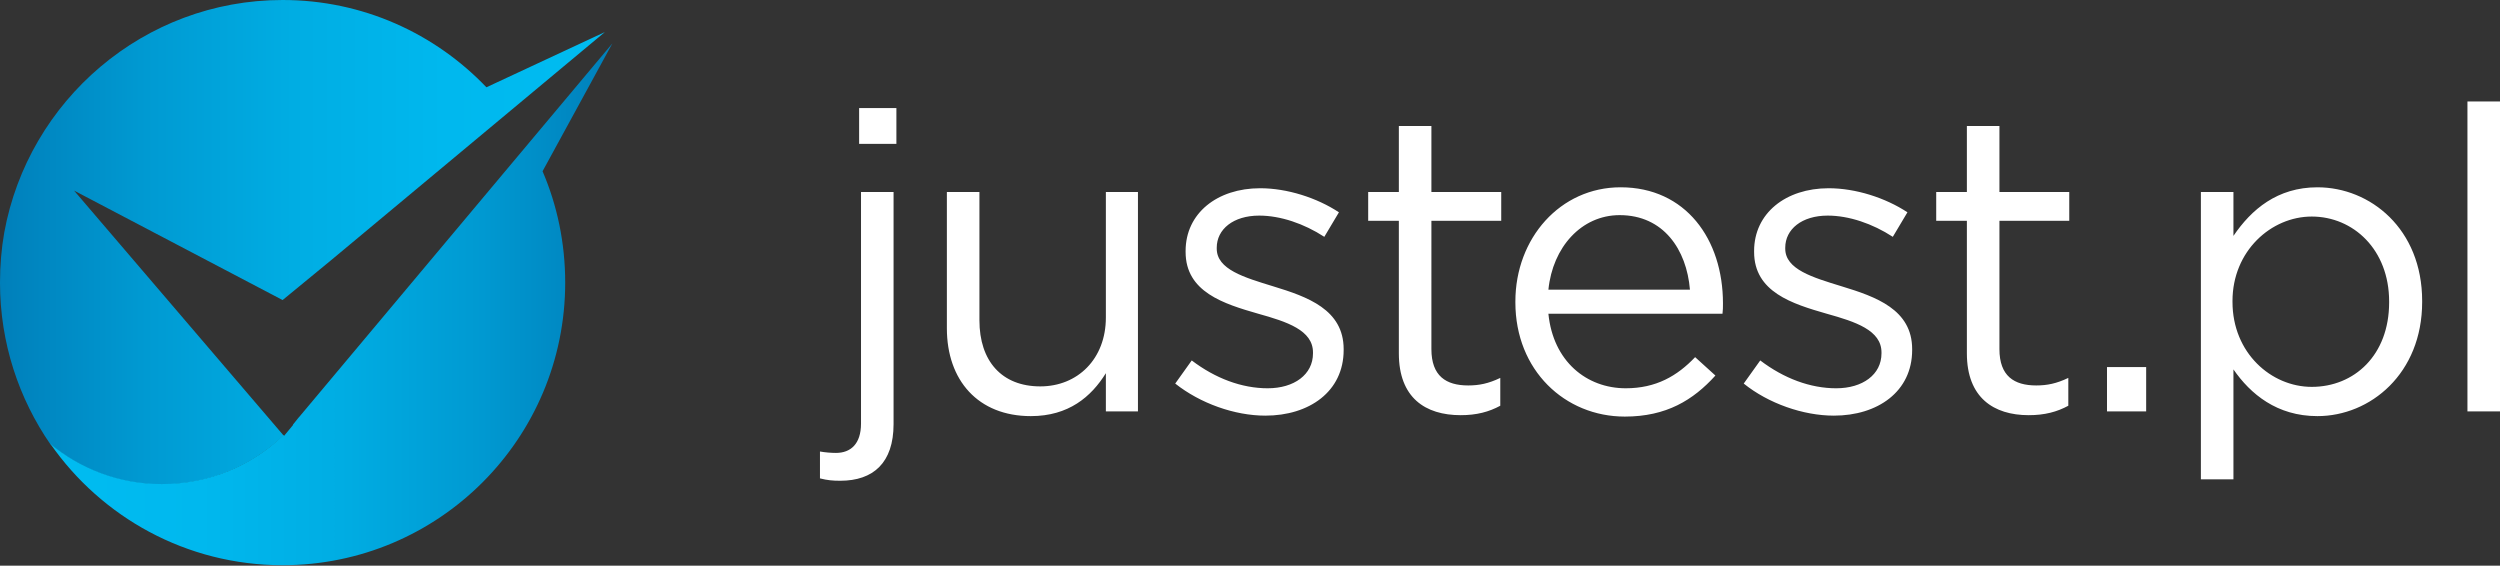
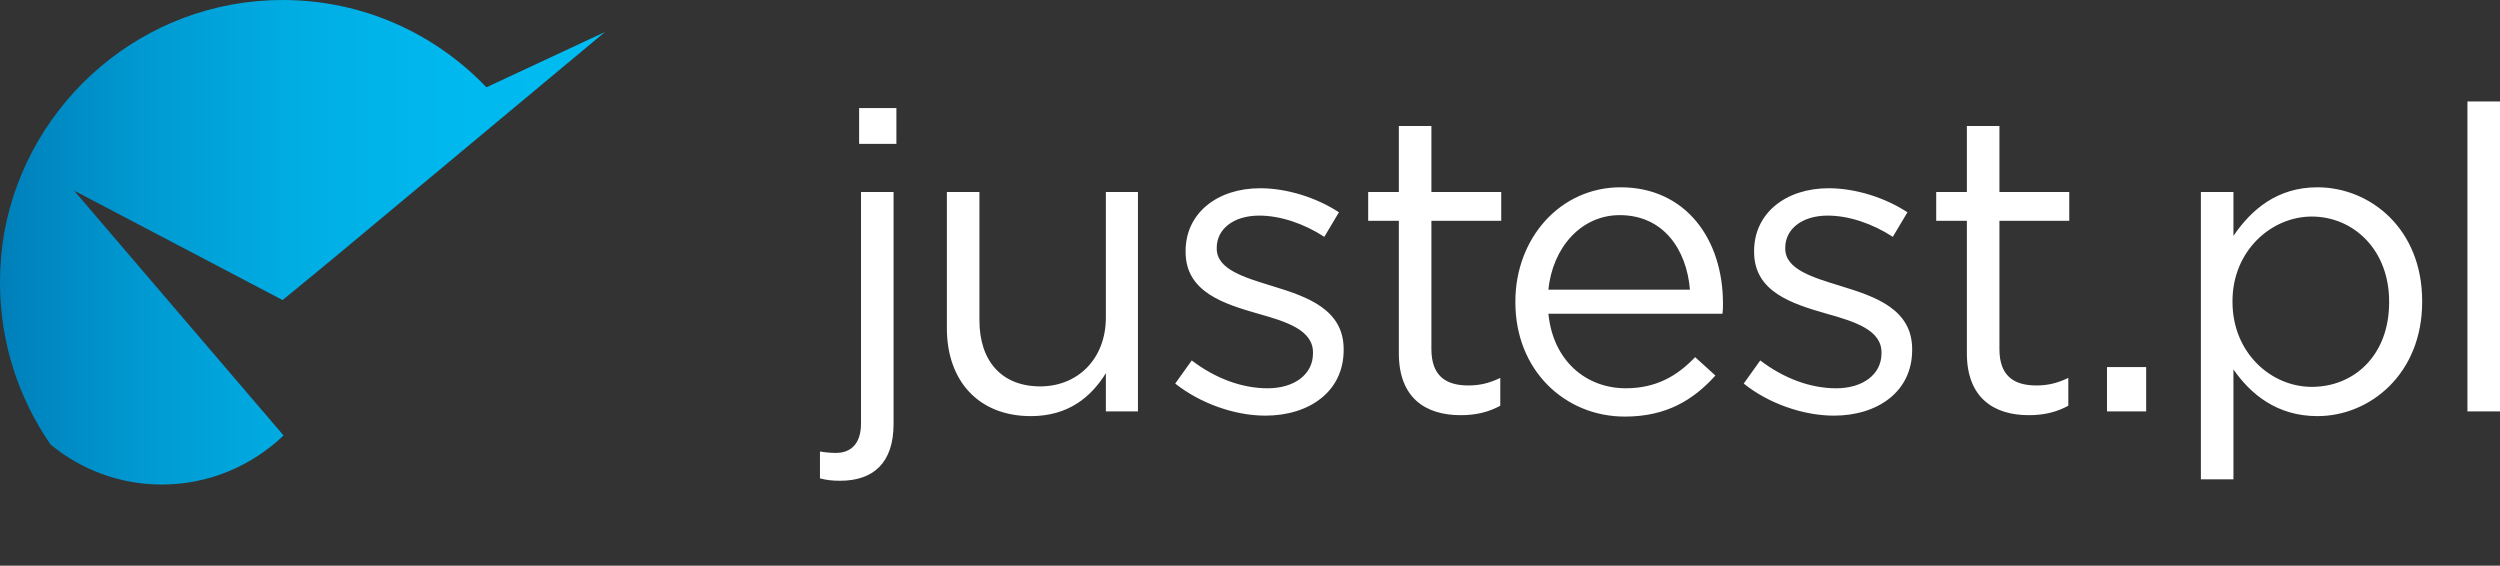
<svg xmlns="http://www.w3.org/2000/svg" version="1.1" id="LOGO" x="0px" y="0px" viewBox="0 0 529.9 119.9" style="enable-background:new 0 0 529.9 119.9;" xml:space="preserve">
  <rect x="0" y="0" width="529.9" height="119.9" fill="#333333" stroke="none" />
  <style type="text/css">
	.st0{fill:#FFFFFF;}
	.st1{fill:url(#SVGID_1_);}
	.st2{fill:url(#SVGID_00000008133144284085695420000017870798206120579517_);}
</style>
  <g>
    <path class="st0" d="M173.8,101.4v-5.7c1.1,0.2,2.4,0.3,3.4,0.3c3.1,0,5.3-1.9,5.3-6.2V40.7h6.9v49.2c0,8.2-4.3,12-11.3,12   C176.5,101.9,175.4,101.8,173.8,101.4z M182.1,22.9h7.9v7.6h-7.9V22.9z M200.7,69.6V40.7h6.9v27.2c0,8.6,4.7,14,12.9,14   c7.9,0,13.9-5.8,13.9-14.6V40.7h6.8v46.5h-6.8v-8.1c-3.1,5-7.9,9.1-15.9,9.1C207.3,88.2,200.7,80.6,200.7,69.6z M249.1,81.3   l3.5-4.9c5,3.8,10.6,5.9,16.1,5.9c5.6,0,9.6-2.9,9.6-7.4v-0.2c0-4.7-5.5-6.5-11.6-8.2c-7.3-2.1-15.4-4.6-15.4-13.1v-0.2   c0-8,6.7-13.3,15.8-13.3c5.7,0,12,2,16.7,5.1l-3.1,5.2c-4.3-2.8-9.3-4.5-13.8-4.5c-5.5,0-9,2.9-9,6.8v0.2c0,4.4,5.8,6.1,12,8   c7.2,2.2,14.9,4.9,14.9,13.3v0.2c0,8.8-7.3,13.9-16.6,13.9C261.7,88.1,254.4,85.5,249.1,81.3z M296.5,74.9V46.8H290v-6.1h6.5v-14   h6.9v14h14.8v6.1h-14.8V74c0,5.7,3.1,7.7,7.8,7.7c2.3,0,4.3-0.4,6.8-1.6V86c-2.4,1.3-5,2-8.4,2C302.1,88,296.5,84.3,296.5,74.9z    M321.2,64.1v-0.2c0-13.4,9.5-24.2,22.3-24.2c13.8,0,21.7,11,21.7,24.6c0,0.9,0,1.4-0.1,2.2h-36.9c1,10.1,8.1,15.8,16.4,15.8   c6.4,0,10.9-2.6,14.7-6.6l4.3,3.9c-4.7,5.2-10.4,8.7-19.2,8.7C331.7,88.3,321.2,78.5,321.2,64.1z M358.2,61.4   c-0.7-8.5-5.6-15.8-14.9-15.8c-8.1,0-14.2,6.8-15.1,15.8H358.2z M369.6,81.3l3.5-4.9c5,3.8,10.6,5.9,16.1,5.9   c5.6,0,9.6-2.9,9.6-7.4v-0.2c0-4.7-5.5-6.5-11.6-8.2c-7.3-2.1-15.4-4.6-15.4-13.1v-0.2c0-8,6.7-13.3,15.8-13.3c5.7,0,12,2,16.7,5.1   l-3.1,5.2c-4.3-2.8-9.3-4.5-13.8-4.5c-5.5,0-9,2.9-9,6.8v0.2c0,4.4,5.8,6.1,12,8c7.2,2.2,14.9,4.9,14.9,13.3v0.2   c0,8.8-7.3,13.9-16.6,13.9C382.2,88.1,374.8,85.5,369.6,81.3z M416.9,74.9V46.8h-6.5v-6.1h6.5v-14h6.9v14h14.8v6.1h-14.8V74   c0,5.7,3.1,7.7,7.8,7.7c2.3,0,4.3-0.4,6.8-1.6V86c-2.4,1.3-5,2-8.4,2C422.6,88,416.9,84.3,416.9,74.9z M446.6,77.8h8.3v9.4h-8.3   V77.8z M466.5,40.7h6.9V50c3.8-5.6,9.3-10.3,17.8-10.3c11.2,0,22.2,8.8,22.2,24.1V64c0,15.2-11,24.2-22.2,24.2   c-8.6,0-14.2-4.7-17.8-9.9v23.3h-6.9V40.7z M506.4,64.1v-0.2c0-11-7.6-18-16.4-18c-8.6,0-16.8,7.3-16.8,17.9V64   c0,10.8,8.2,18,16.8,18C499,82,506.4,75.3,506.4,64.1z M523,21.5h6.9v65.7H523V21.5z" />
    <linearGradient id="SVGID_1_" gradientUnits="userSpaceOnUse" x1="0" y1="68.575" x2="128.28" y2="68.575" gradientTransform="matrix(1 0 0 -1 0 119.89)">
      <stop offset="0" style="stop-color:#007FBA" />
      <stop offset="6.016016e-03" style="stop-color:#0080BB" />
      <stop offset="0.242" style="stop-color:#009AD2" />
      <stop offset="0.484" style="stop-color:#00ADE3" />
      <stop offset="0.733" style="stop-color:#00B8EE" />
      <stop offset="1" style="stop-color:#00BCF1" />
    </linearGradient>
    <path class="st1" d="M59.9,63.6L15.7,40.4l44.4,51.9c-6.7,6.4-15.8,10.4-25.8,10.4c-9,0-17.2-3.2-23.6-8.5c0,0,0,0,0,0   C4,84.5,0,72.7,0,59.9c0-3.6,0.3-7.2,0.9-10.6c0,0,0,0,0,0C6,21.3,30.5,0,59.9,0c17,0,32.3,7.1,43.2,18.5l25.1-11.7L70,55.3   L59.9,63.6z" />
    <linearGradient id="SVGID_00000013881539875166648270000004264724998281718700_" gradientUnits="userSpaceOnUse" x1="10.75" y1="55.34" x2="129.93" y2="55.34" gradientTransform="matrix(1 0 0 -1 0 119.89)">
      <stop offset="0" style="stop-color:#00BCF1" />
      <stop offset="0.267" style="stop-color:#00B8EE" />
      <stop offset="0.516" style="stop-color:#00ADE3" />
      <stop offset="0.758" style="stop-color:#009AD2" />
      <stop offset="0.994" style="stop-color:#0080BB" />
      <stop offset="1" style="stop-color:#007FBA" />
    </linearGradient>
-     <path style="fill:url(#SVGID_00000013881539875166648270000004264724998281718700_);" d="M115,36.3c3.1,7.2,4.8,15.2,4.8,23.6   c0,33.1-26.8,59.9-59.9,59.9c-20.4,0-38.4-10.2-49.2-25.7c6.4,5.3,14.6,8.5,23.6,8.5c10,0,19.1-3.9,25.8-10.4l0.1,0.2l1.9-2.3   c0,0,0,0,0-0.1l1.2-1.5c0,0,0.1-0.1,0.1-0.1l66.4-79.2L115,36.3z" />
  </g>
</svg>